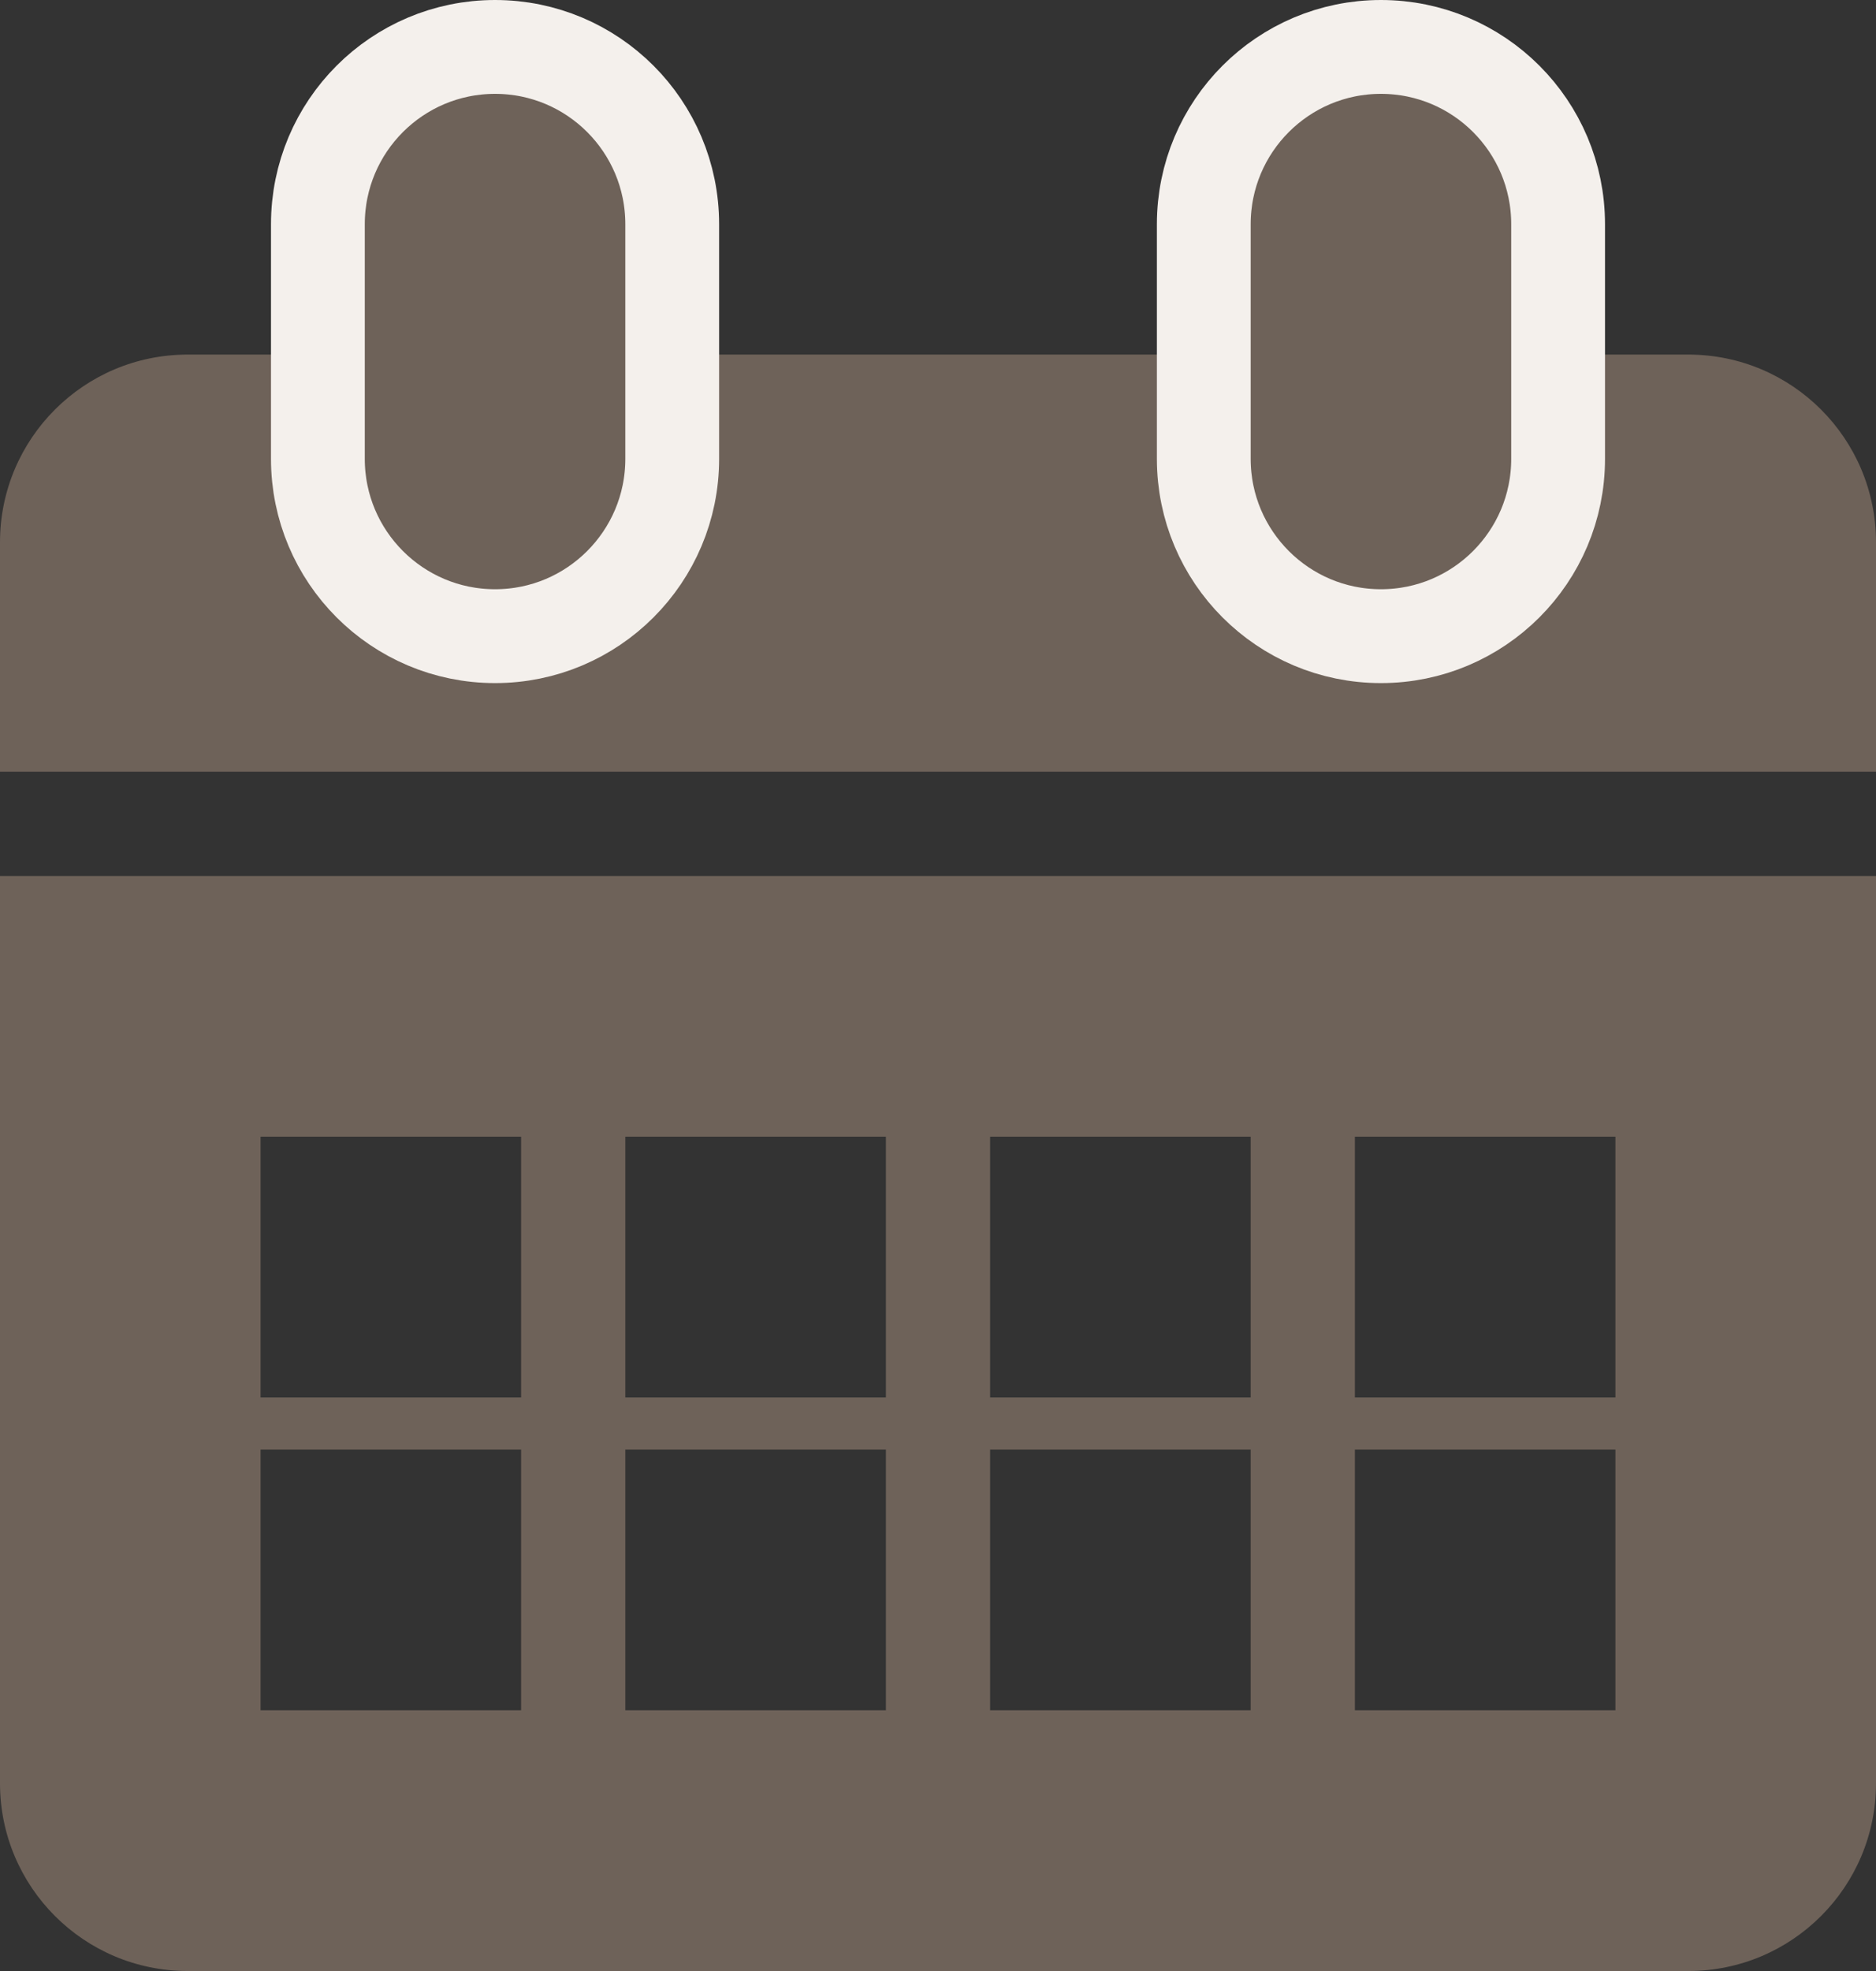
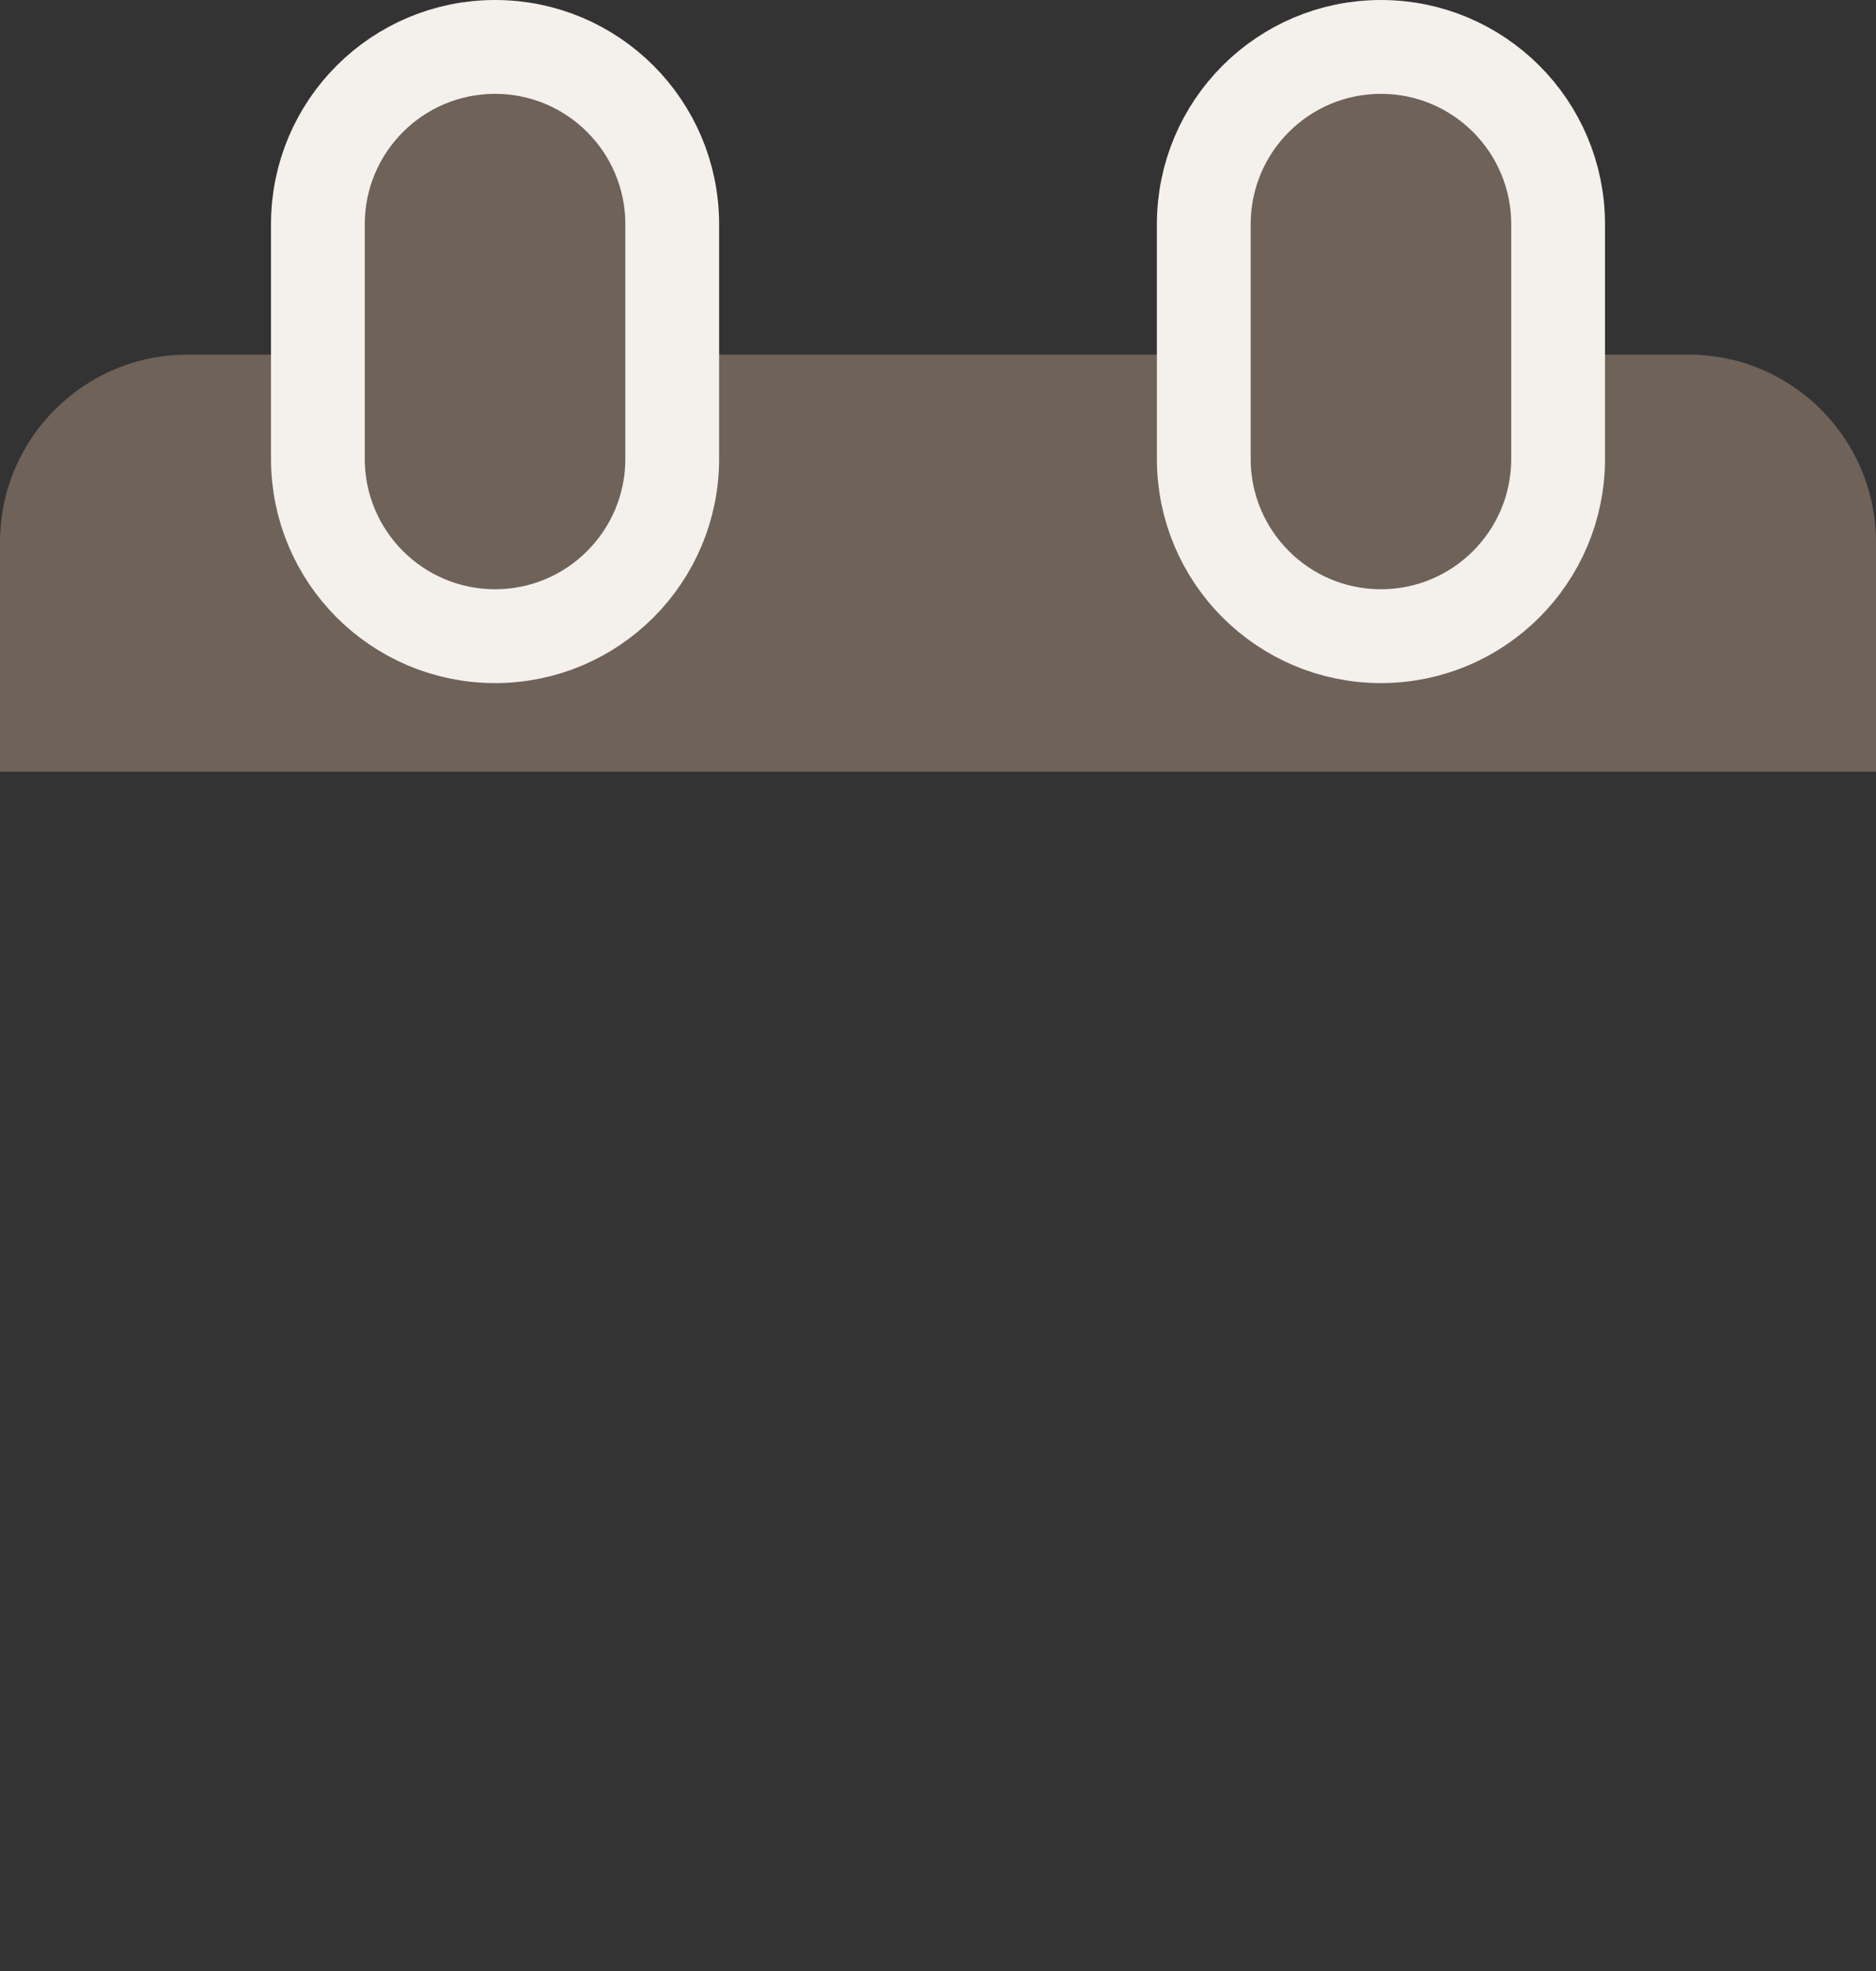
<svg xmlns="http://www.w3.org/2000/svg" width="40px" height="42px" viewBox="0 0 40 42" version="1.1">
  <rect x="0" y="0" width="40" height="42" fill="#333333" stroke="none" />
  <title>icon_prise en charge</title>
  <desc>Created with Sketch.</desc>
  <defs />
  <g id="Symbols" stroke="none" stroke-width="1" fill="none" fill-rule="evenodd">
    <g id="comment-ça-marche" transform="translate(-663, -308)" fill="#6E6259">
      <g id="icones">
        <g transform="translate(133, 138)">
          <g id="icon_prise-en-charge" transform="translate(530, 172)">
-             <path d="M0,16.667 L40,16.667 L40,36 C40,38.209 38.209,40 36,40 L4,40 C1.791,40 2.705415e-16,38.209 0,36 L0,16.667 Z M28.889,27.778 L34.444,27.778 L34.444,22.222 L28.889,22.222 L28.889,27.778 Z M21.111,27.778 L26.667,27.778 L26.667,22.222 L21.111,22.222 L21.111,27.778 Z M13.333,27.778 L18.889,27.778 L18.889,22.222 L13.333,22.222 L13.333,27.778 Z M5.556,27.778 L11.111,27.778 L11.111,22.222 L5.556,22.222 L5.556,27.778 Z M28.889,34.444 L34.444,34.444 L34.444,28.889 L28.889,28.889 L28.889,34.444 Z M21.111,34.444 L26.667,34.444 L26.667,28.889 L21.111,28.889 L21.111,34.444 Z M13.333,34.444 L18.889,34.444 L18.889,28.889 L13.333,28.889 L13.333,34.444 Z M5.556,34.444 L11.111,34.444 L11.111,28.889 L5.556,28.889 L5.556,34.444 Z" id="Combined-Shape" />
            <path d="M4,5.556 L36,5.556 C38.209,5.556 40,7.346 40,9.556 L40,14.444 L0,14.444 L0,9.556 C-2.705415e-16,7.346 1.791,5.556 4,5.556 Z" id="Rectangle-5" />
            <path d="M10.556,-1 C12.642,-1 14.333,0.691 14.333,2.778 L14.333,7.778 C14.333,9.864 12.642,11.556 10.556,11.556 C8.469,11.556 6.778,9.864 6.778,7.778 L6.778,2.778 C6.778,0.691 8.469,-1 10.556,-1 Z M29.444,-1 C31.531,-1 33.222,0.691 33.222,2.778 L33.222,7.778 C33.222,9.864 31.531,11.556 29.444,11.556 C27.358,11.556 25.667,9.864 25.667,7.778 L25.667,2.778 C25.667,0.691 27.358,-1 29.444,-1 Z" id="Combined-Shape" stroke="#F4F0EC" stroke-width="2" />
          </g>
        </g>
      </g>
    </g>
  </g>
</svg>